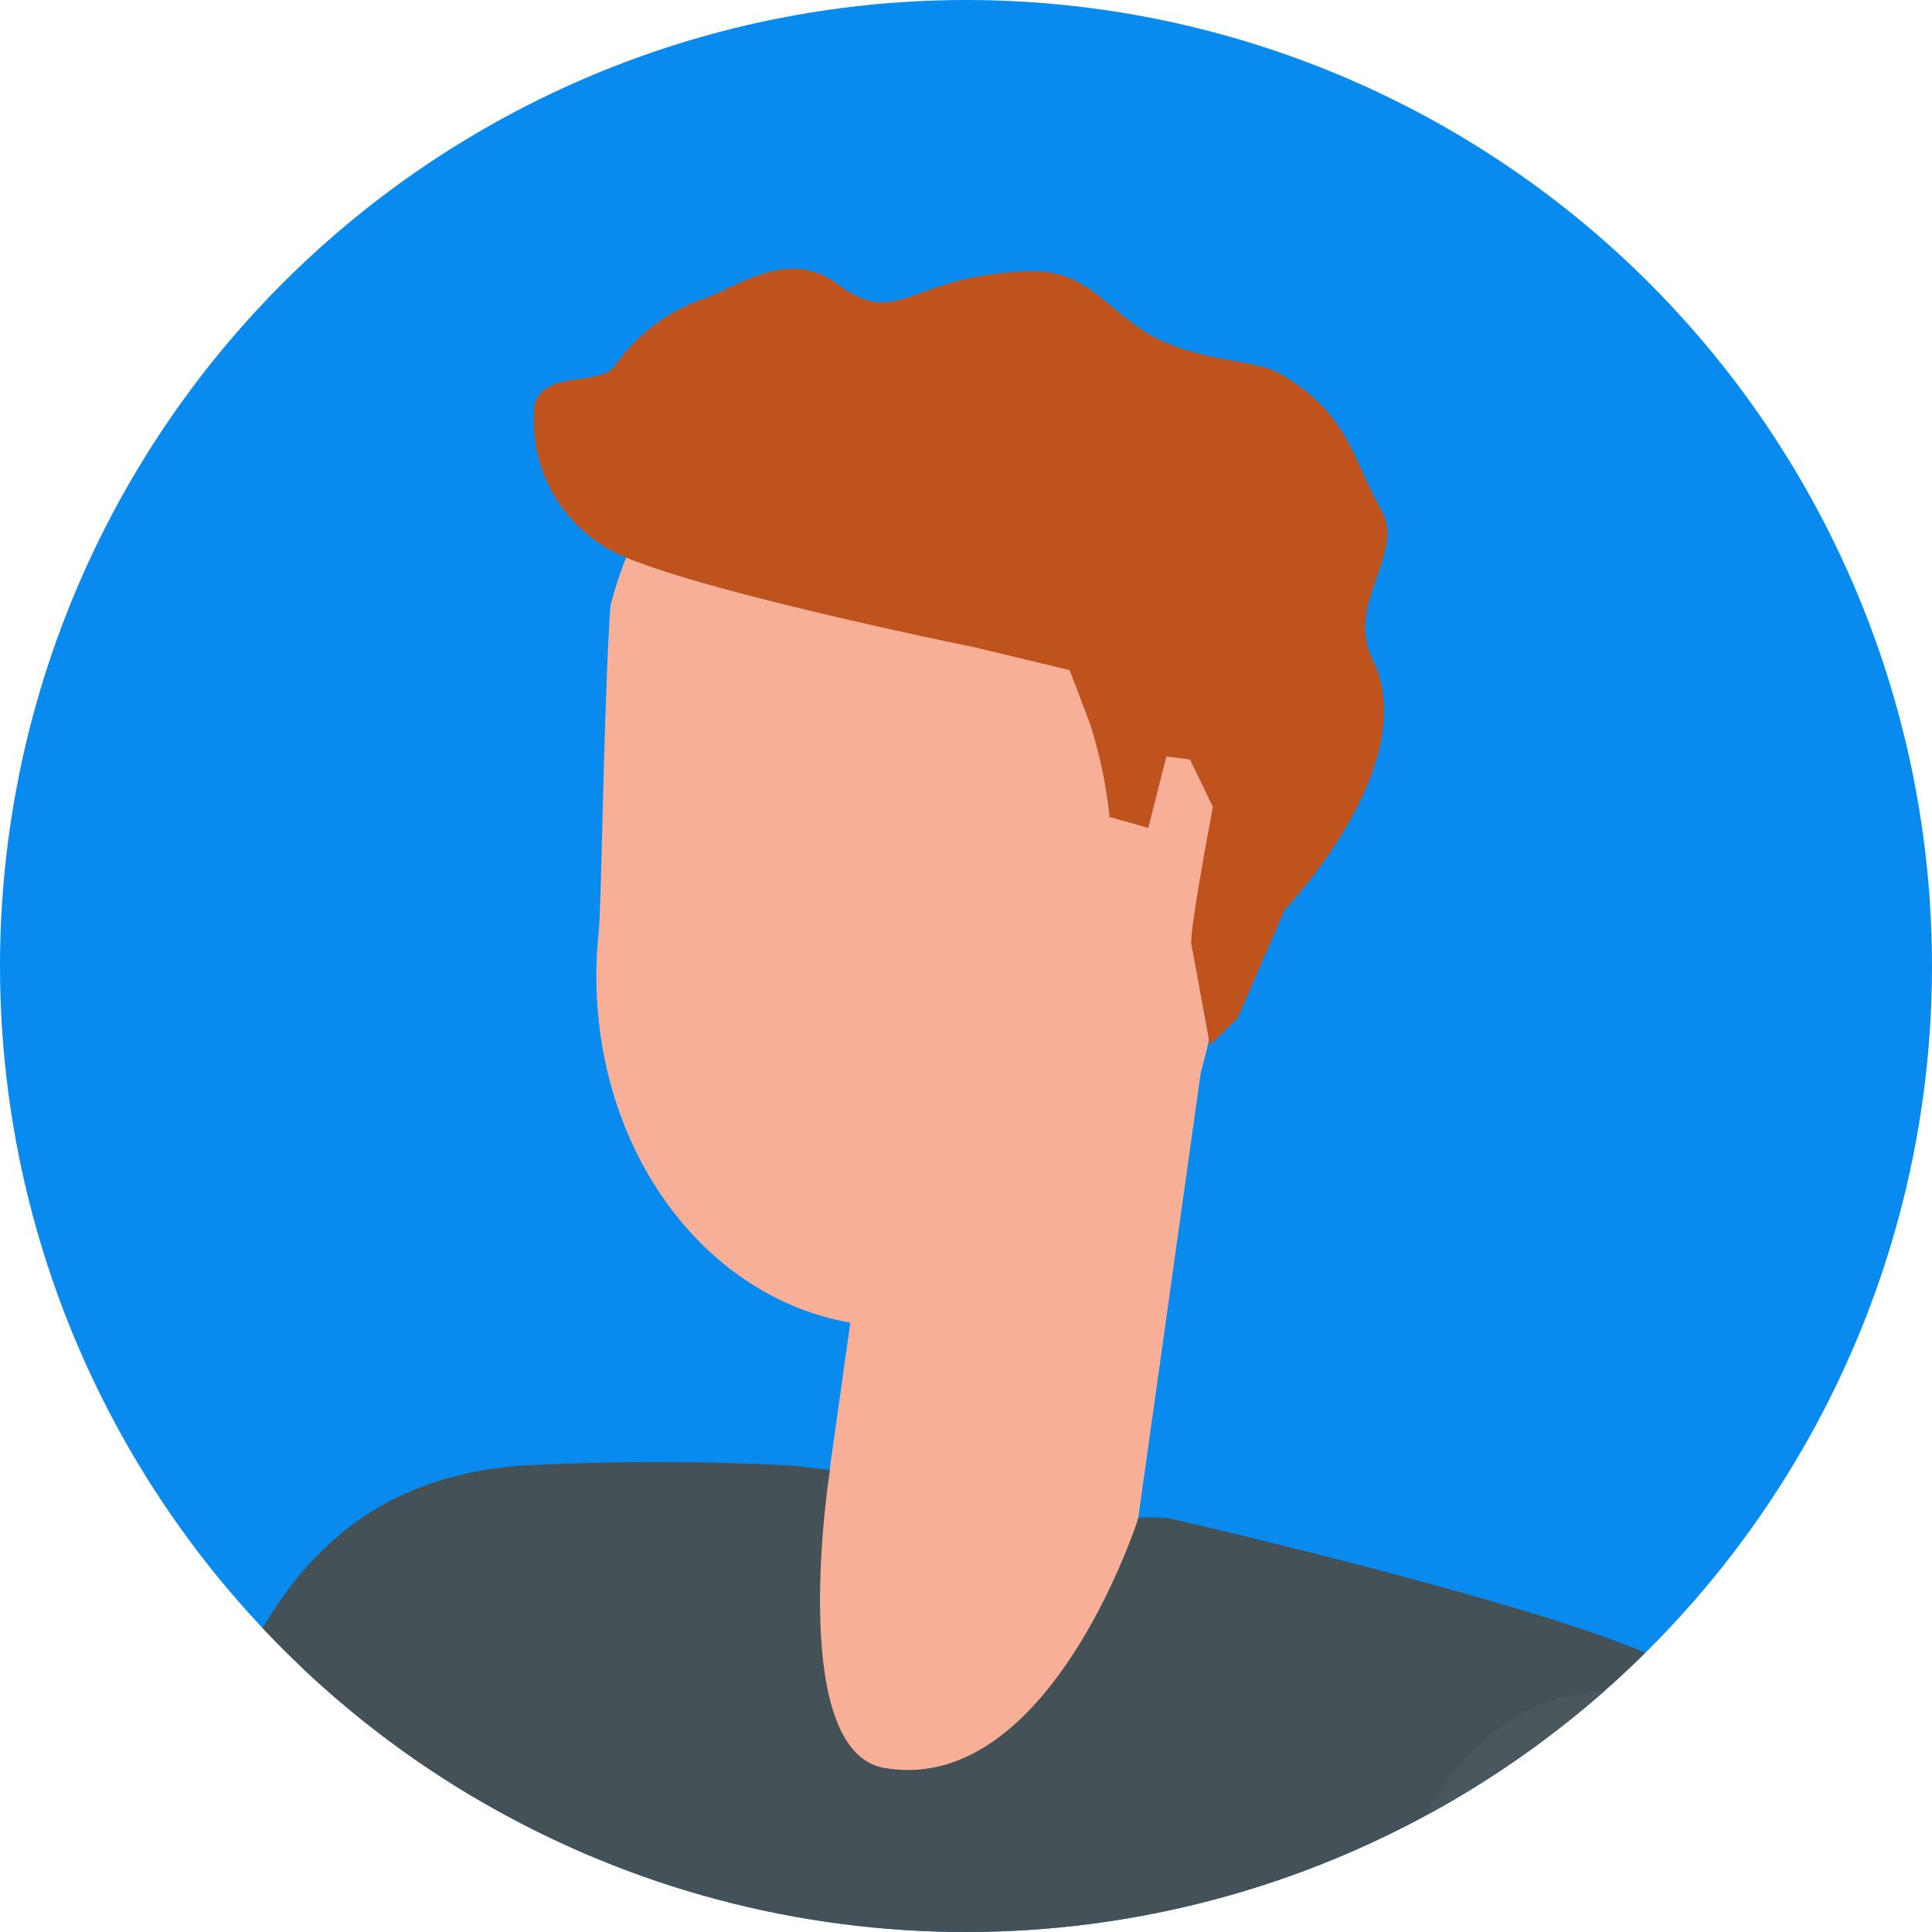
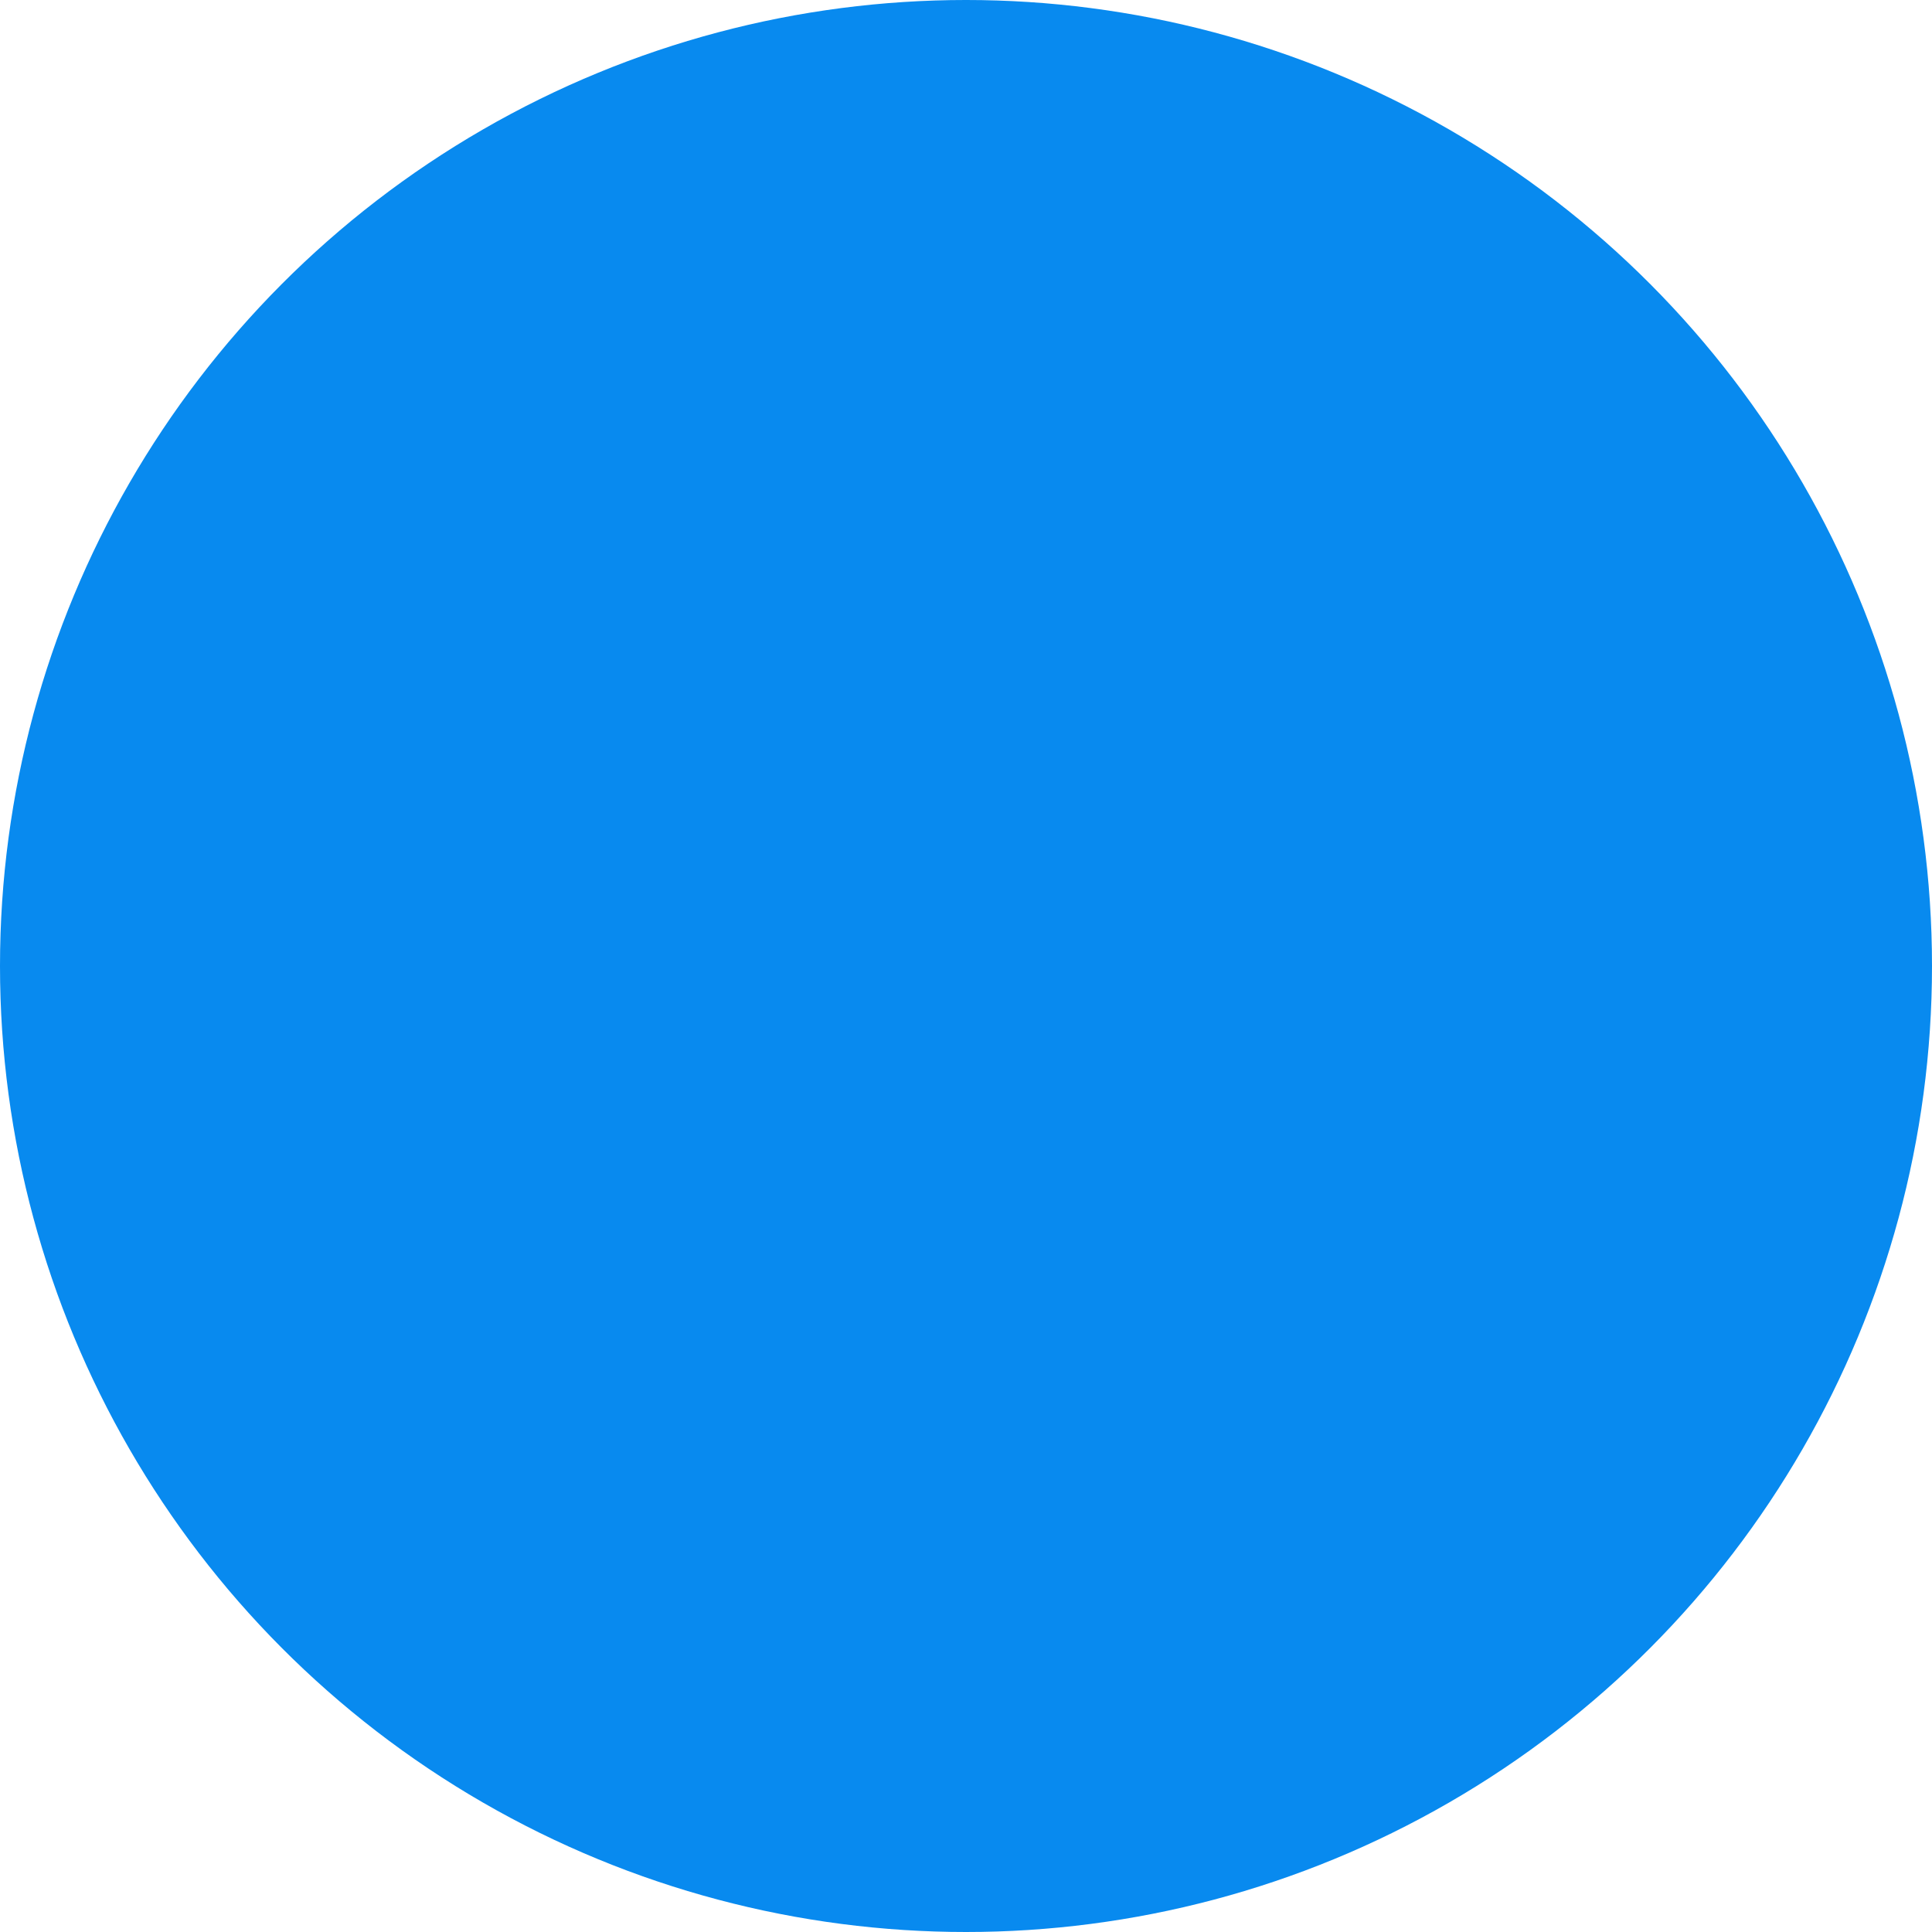
<svg xmlns="http://www.w3.org/2000/svg" width="72" height="72" viewBox="0 0 72 72">
  <defs>
    <clipPath id="clip-path">
      <circle id="楕円形_30" data-name="楕円形 30" cx="36" cy="36" r="36" transform="translate(322 4805)" fill="#f2b110" />
    </clipPath>
    <clipPath id="clip-path-2">
-       <rect id="長方形_3079" data-name="長方形 3079" width="103.97" height="352.991" fill="none" />
-     </clipPath>
+       </clipPath>
    <clipPath id="clip-path-3">
      <rect id="長方形_3078" data-name="長方形 3078" width="103.975" height="352.996" fill="none" />
    </clipPath>
    <clipPath id="clip-path-4">
-       <rect id="長方形_3076" data-name="長方形 3076" width="2.854" height="2.408" fill="none" />
-     </clipPath>
+       </clipPath>
    <clipPath id="clip-path-5">
      <rect id="長方形_3077" data-name="長方形 3077" width="26.772" height="15.104" fill="none" />
    </clipPath>
  </defs>
  <g id="グループ_8840" data-name="グループ 8840" transform="translate(-308 -5509.986)">
    <circle id="楕円形_28" data-name="楕円形 28" cx="36" cy="36" r="36" transform="translate(308 5509.986)" fill="#088aef" />
    <g id="マスクグループ_4" data-name="マスクグループ 4" transform="translate(-14 704.986)" clip-path="url(#clip-path)">
      <g id="グループ_8801" data-name="グループ 8801" transform="translate(305 4815)">
        <g id="グループ_8811" data-name="グループ 8811" transform="translate(-19.601 0.014)">
          <g id="グループ_8810" data-name="グループ 8810" clip-path="url(#clip-path-2)">
-             <path id="パス_2628" data-name="パス 2628" d="M21.365,4.271l-11.5-1.8L5.95,30.362l11.5,1.8Z" transform="translate(60.085 24.972)" fill="#f8af98" />
            <g id="グループ_8809" data-name="グループ 8809" transform="translate(0 -0.006)">
              <g id="グループ_8808" data-name="グループ 8808" clip-path="url(#clip-path-3)">
                <path id="パス_2629" data-name="パス 2629" d="M5.393,18.883c-.8,7.447,3.7,14.028,10.043,14.716s12.152-4.805,12.951-12.252C28.5,20.3,30.518,6.809,30.429,5.81L26.212,2,11.474.572l-1.92.721a5.81,5.81,0,0,0-2.231,1.8,14.86,14.86,0,0,0-1.5,3.7c-.244,3.54-.333,11.2-.433,12.1" transform="translate(53.525 5.782)" fill="#f8af98" />
                <path id="パス_2630" data-name="パス 2630" d="M8.841,76.1c4.339,1.132,5.926-5.76,5.926-5.76l2.286-9.111S29.616,24.913,32.534,16.356c1.387-4.006,5.549-12.629,1.609-12.33-6.792.522-9.278,5.094-10.942,8.69-5.227,11.32-19.8,41.128-21,55.4-.189,2.319-.044,6.237,6.636,7.979" transform="translate(21.822 40.592)" fill="#445157" />
                <path id="パス_2631" data-name="パス 2631" d="M38.338,4.159a93.027,93.027,0,0,0-10.221,0c-8.379.755-9.111,11.952-10.443,18.6-1.864,9.333-6.736,37.266-6.736,37.266L5.012,89.945,2.759,103.339,3.9,105.725l-.255,2.386,59.229.1-.022-1.243,1.953-2.353.133-11.8S63.7,80.767,64.5,73.265c.777-7.214,5.049-28.6,5.049-28.6l5.349-16.214c1.831-5.194,2.419-13.395-4.162-16.991C67.6,9.752,55.1,6.745,52.288,6.112A6.3,6.3,0,0,0,51.167,6.1s-3.3,10.365-9.455,9.322C38.016,14.8,39.67,4.314,39.67,4.314Z" transform="translate(27.86 40.459)" fill="#445157" />
                <path id="パス_2632" data-name="パス 2632" d="M8.182,11.2l1.343.422-.011-.344L8.182,11.04Z" transform="translate(82.62 111.484)" fill="#0a4d74" />
                <g id="グループ_8804" data-name="グループ 8804" transform="translate(92.095 120.792)" opacity="0.4">
                  <g id="グループ_8803" data-name="グループ 8803">
                    <g id="グループ_8802" data-name="グループ 8802" clip-path="url(#clip-path-4)">
                      <path id="パス_2633" data-name="パス 2633" d="M8.521,12.881l1.52.411.488-.178.621-.755L8.3,10.883q0,1,.033,1.964Z" transform="translate(-8.294 -10.893)" fill="#062c41" />
                    </g>
                  </g>
                </g>
                <path id="パス_2634" data-name="パス 2634" d="M56,23.218l-3.241.166-3.462-.9.155-.588S19.431,13.774,5.692,9.535L3.173,22.3c14.205,3.141,43.781,8.834,43.781,8.834l.555-2.042,3.329.688,4.938,3.052,4.805,2.286c-.155-1.887-.377-4.972-.477-8.312l-1.343-.411-.011-.166,1.343.233c-.022-.644-.033-1.3-.044-1.953l-.488-.255Z" transform="translate(32.04 96.287)" fill="#0a4d74" />
                <path id="パス_2635" data-name="パス 2635" d="M56,23.218l-3.241.166-3.462-.9.155-.588S19.431,13.774,5.692,9.535L3.173,22.3c14.205,3.141,43.781,8.834,43.781,8.834l.555-2.042,3.329.688,4.938,3.052,4.805,2.286c-.155-1.887-.377-4.972-.477-8.312l-1.343-.411-.011-.166,1.343.233c-.022-.644-.033-1.3-.044-1.953l-.488-.255Z" transform="translate(32.04 96.287)" fill="#3f4c53" />
                <path id="パス_2636" data-name="パス 2636" d="M29.2,17.166v-.155l1.52.266,1.52.411.488-.178.621-.766-3.352-1.72-3.562-1.032-3.241.166L8.575,10.374,6.1,17.455l15.171,3.1,4.938,3.063,4.95,2.342.965.044.089-5.993-.266-1.3-1.221-1.065Z" transform="translate(61.603 104.764)" fill="#f9bfad" />
                <path id="パス_2637" data-name="パス 2637" d="M11.946,9.812c11.542,3.8,46.9,13.351,46.9,13.351l-2.508,9.244S19,25.216,8.084,22.541C3.845,21.5,1.436,18.08,2.491,13.963c1.742-6.7,9.455-4.151,9.455-4.151" transform="translate(22.657 94.268)" fill="#445157" />
                <path id="パス_2638" data-name="パス 2638" d="M33.107,23.893s5.2-5.427,3.274-9.333c-1.032-2.075,1.254-3.962.322-5.582-1.088-1.9-1.2-3.6-3.818-5.094-.943-.544-3.352-.388-5.216-1.687C26.2,1.164,25.55.066,23.652.1c-4.55.089-4.894,2.208-7.2.477C14.6-.811,12.721.687,11.455,1.12A6.711,6.711,0,0,0,8.1,3.684c-.633.677-2.708.122-2.952,1.443a5.5,5.5,0,0,0,2.5,5.16c1.82,1.376,13.939,3.829,13.939,3.829l3.507.843.755,1.986a17.243,17.243,0,0,1,.732,3.485l1.443.411.677-2.663.877.111.855,1.765s-.81,4.239-.81,5.083l.7,3.8,1.032-1.01Z" transform="translate(51.369 0.006)" fill="#bf531e" />
                <path id="パス_2639" data-name="パス 2639" d="M10.919,5.7,3.428,47.635l29.664,8.5-1.176-1.5L5.77,47.28a1.172,1.172,0,0,1-.843-1.3Z" transform="translate(34.615 57.532)" fill="#3f4c53" />
                <g id="グループ_8807" data-name="グループ 8807" transform="translate(65.988 110.38)" opacity="0.2">
                  <g id="グループ_8806" data-name="グループ 8806">
                    <g id="グループ_8805" data-name="グループ 8805" clip-path="url(#clip-path-5)">
                      <path id="パス_2640" data-name="パス 2640" d="M7.888,13.286s6.858,8.334,12.6,10.21c0,0,4.317,1.92,6.77-1.587S32.725,9.946,32.725,9.946l-.444,3.684a33.423,33.423,0,0,1-2.53,7.147c-1.443,2.486-1.975,3.962-5.127,4.228A11.967,11.967,0,0,1,17.1,23.019C13.592,20.666,5.946,12.732,5.946,12.732Z" transform="translate(-5.947 -9.943)" fill="#22292c" />
                    </g>
                  </g>
                </g>
                <path id="パス_2641" data-name="パス 2641" d="M15.276,9.684l.155-.1L13.7,8.564l-1.576-.921L12,7.076l.366-.522,2.852.9L18.894,9.74l2.3,3.906L31.8,25.365l-5.316,6.392L15.609,18.6l-4.583-1.165L7.674,15.6l-.633-.9.533-5.5L2.614,6.644,2.58,6.277l.932-.533,7.813,2.53Z" transform="translate(26.055 58.014)" fill="#f8af98" />
                <path id="パス_2642" data-name="パス 2642" d="M10.606,75.416c-4-2.009-4.284-4.006-3.218-8.223,0,0,7.724-42.16,11.764-54.6,2.663-8.235,7.857-8.4,10.776-7.38,5.8,2.02,4.872,10.765,4.04,14.205C31.07,31.546,25.4,59.923,19.651,73.03c-.943,2.142-3.019,5.427-9.045,2.386" transform="translate(69.242 48.23)" fill="#4a575d" />
                <path id="パス_2643" data-name="パス 2643" d="M44.837,42.25c-8.756-8.445-33.67-35.257-33.67-35.257L4.153,13.518S23.707,44.437,35.382,51.606c3.7,2.286,7.857,3.951,10.265,1.154,3.973-4.594-.81-10.51-.81-10.51" transform="translate(41.936 70.619)" fill="#4a575d" />
                <path id="パス_2644" data-name="パス 2644" d="M16.7,39.59h.322l.067,1.6h6.98l-.211-2.12h-.244v-.022L23.161,31.5,15.5,30.878,14.971,32.3,12.5,34.984.9,38.3s-.921.4-.9.9l.033.921.022.544s.133.244,1.088.522h13.3l.8-1.065.788-.5Z" transform="translate(0 311.803)" fill="#3f4c53" />
                <path id="パス_2645" data-name="パス 2645" d="M21.818,39.226h.322l.067,1.6h7.646l-.2-2.12H29.4l.011-.022L28.2,30.914H20.254l-.166,1.021-2.475,2.686-11.6,3.318s-.921.4-.9.9l.033.921.011.544s.144.244,1.1.522h13.3l.8-1.065.788-.5Z" transform="translate(51.66 312.167)" fill="#3f4c53" />
                <path id="パス_2646" data-name="パス 2646" d="M74.4,127.678l-3.54,83.743-13.328-.544L54,127.911,49.75,42.3l-1.654.277L29.386,121.852,13.683,211.7,1.109,210.068l8.279-89.836,7.391-74.277,2.952-25.4.51-7.38,59.495,1.321.155.732,1.831,5.016L79.081,29.5Z" transform="translate(11.196 133.013)" fill="#3d95d1" />
              </g>
            </g>
          </g>
        </g>
      </g>
    </g>
  </g>
</svg>